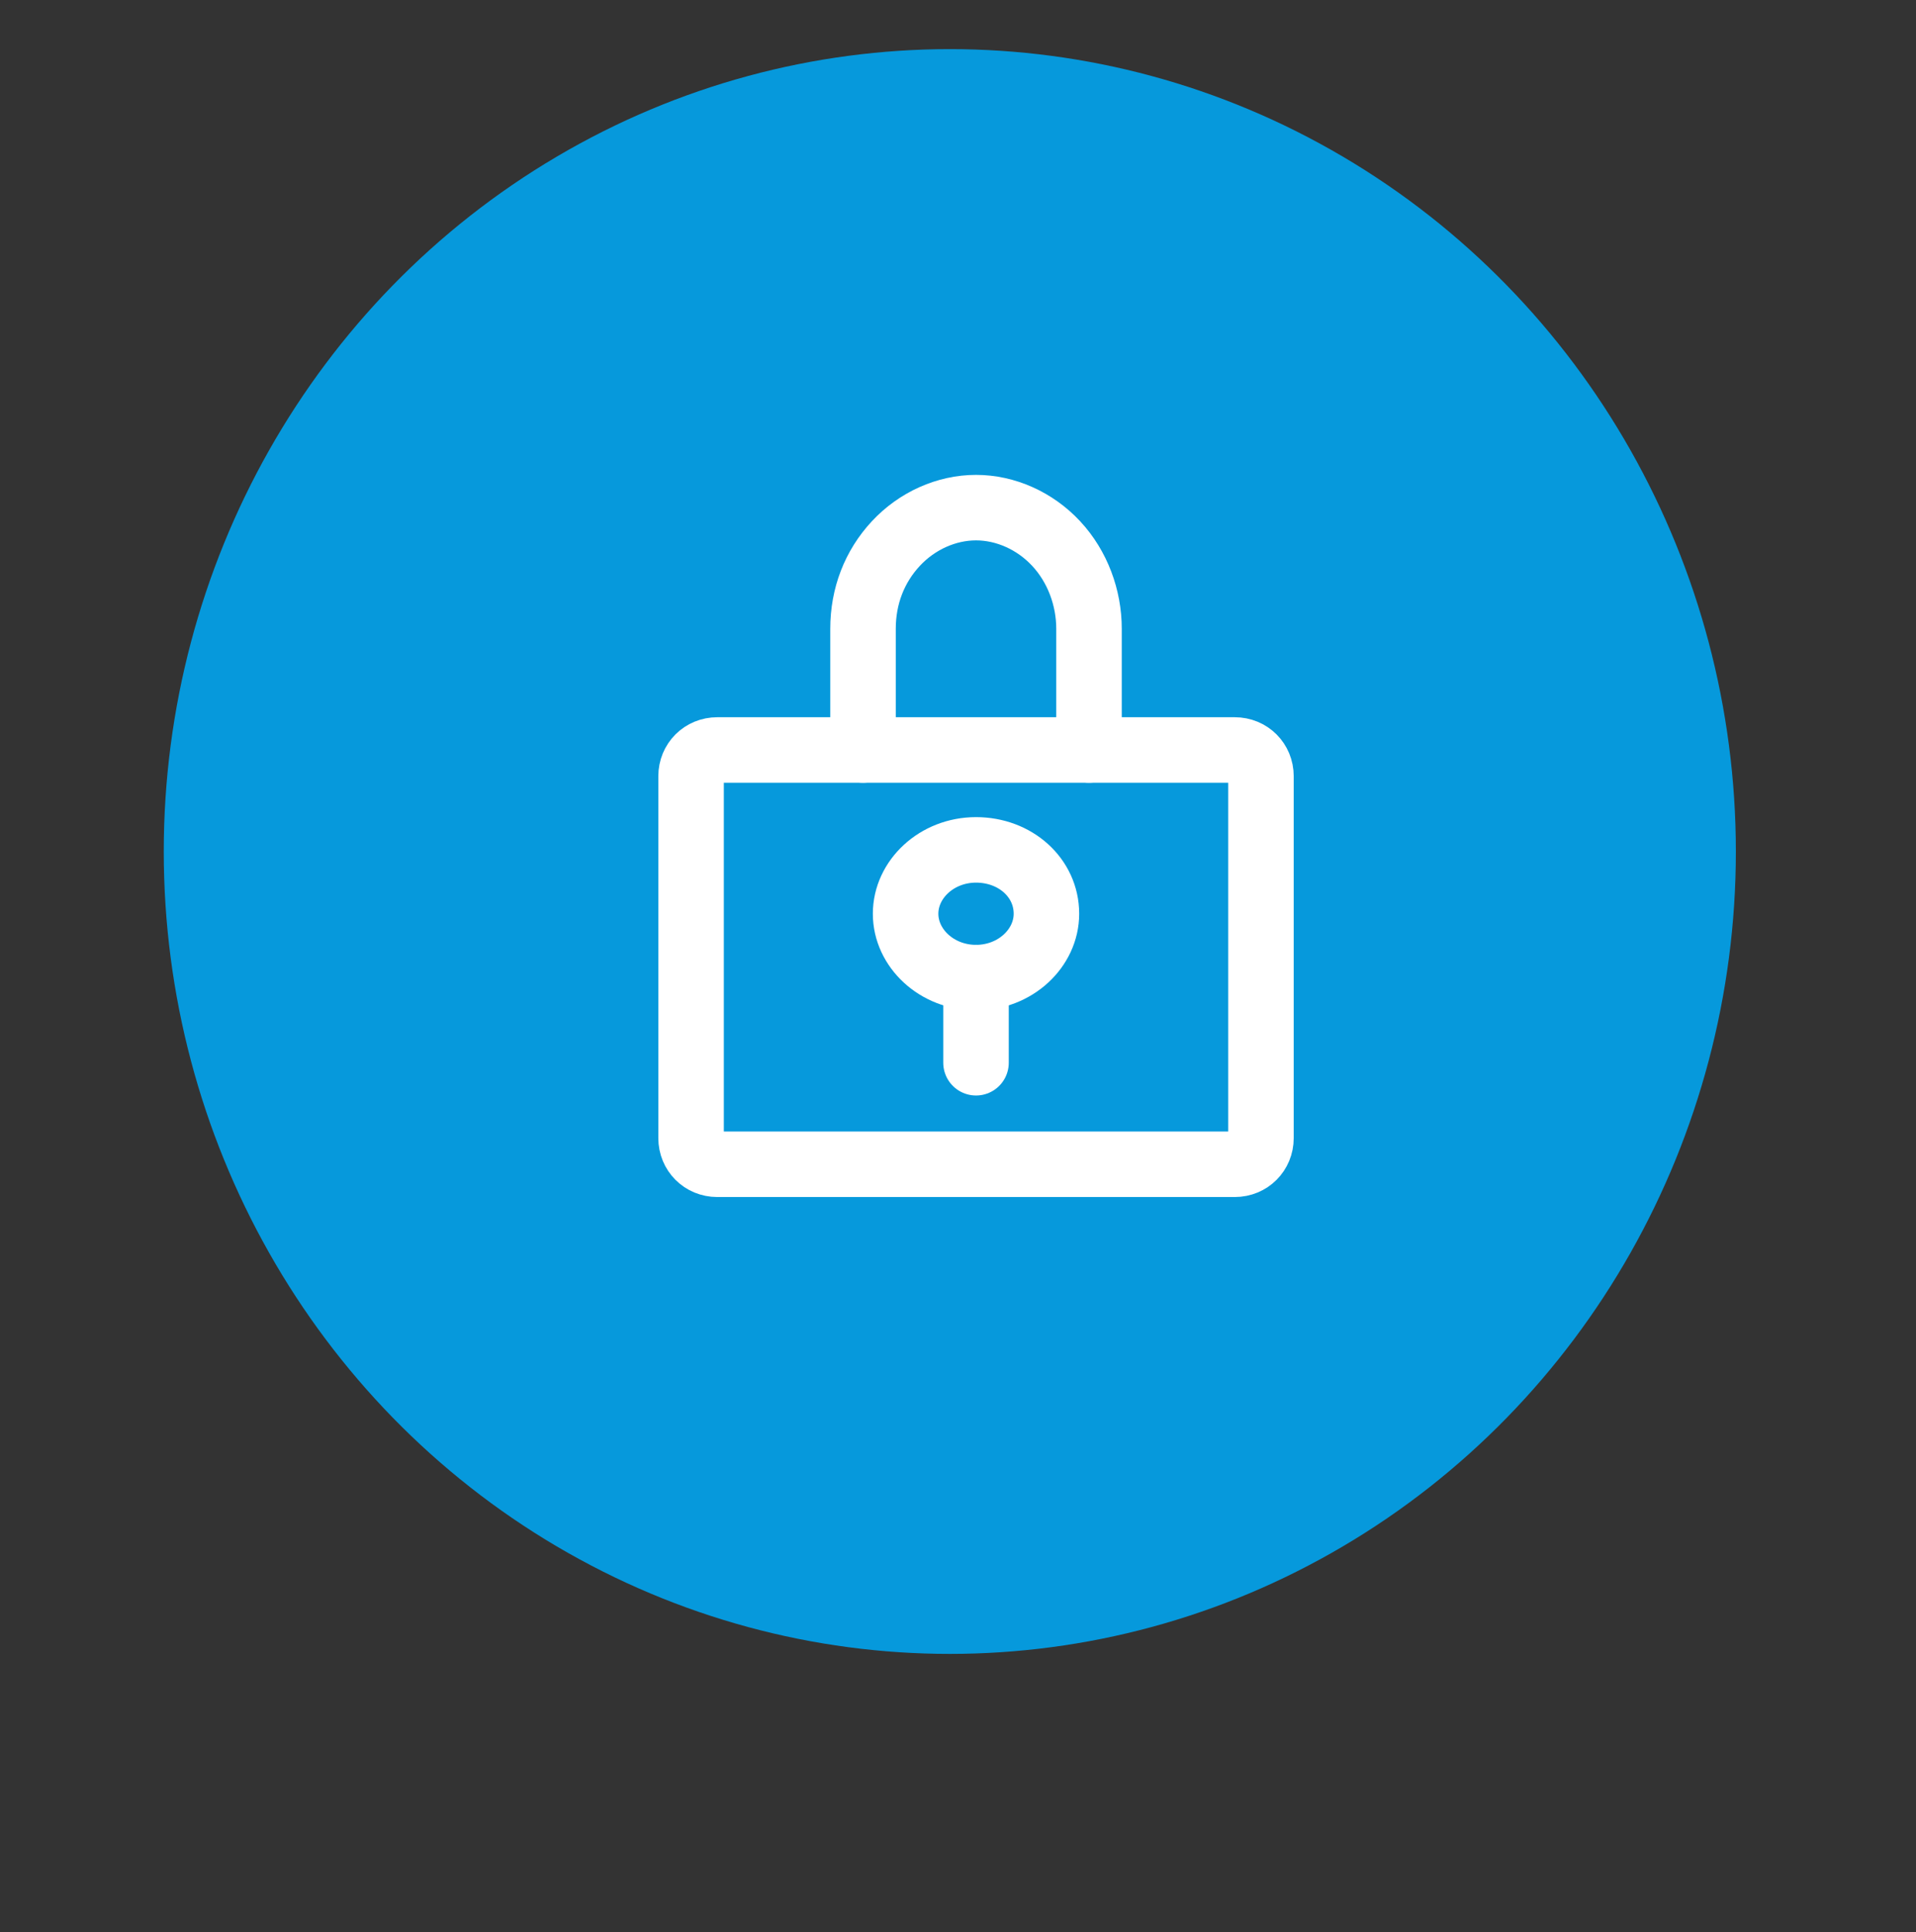
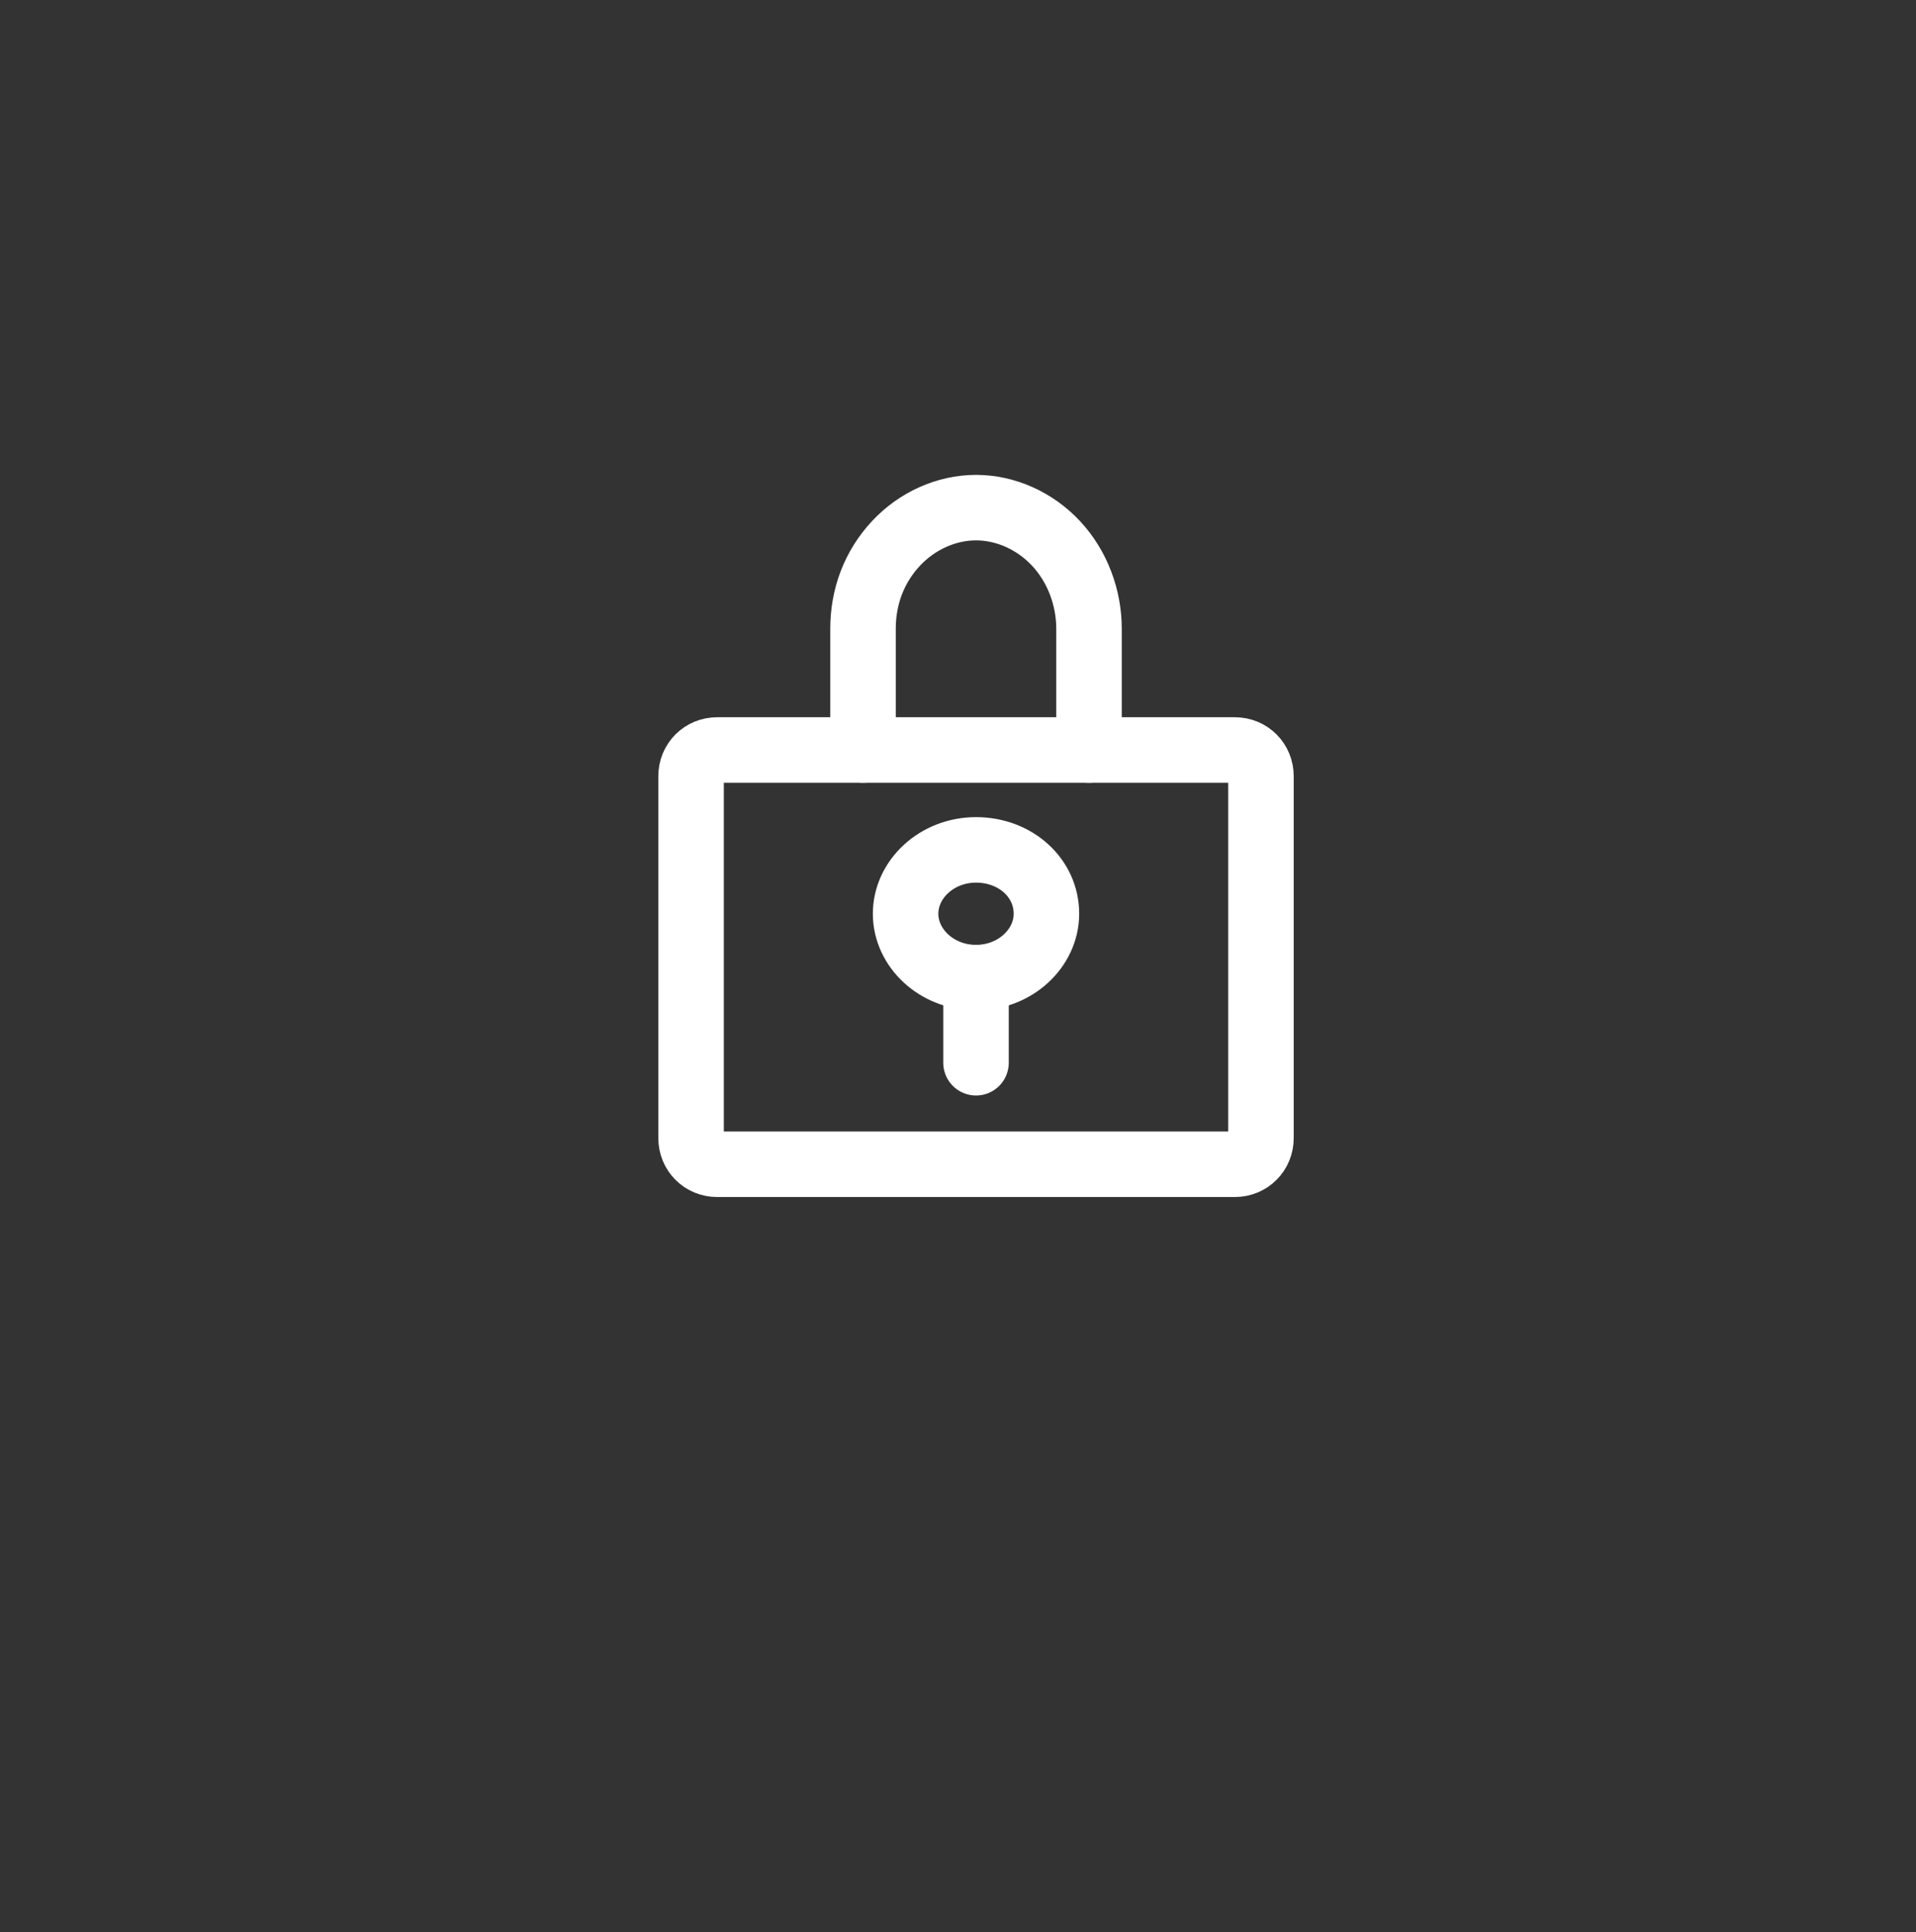
<svg xmlns="http://www.w3.org/2000/svg" id="Layer_1" x="0px" y="0px" viewBox="0 0 117 118" style="enable-background:new 0 0 117 118;" xml:space="preserve">
  <rect x="0" y="0" width="117" height="118" fill="#333333" stroke="none" />
  <style type="text/css">	.st0{fill:#0699DC;}	.st1{fill:none;stroke:#FFFFFF;stroke-width:4;stroke-linecap:round;stroke-linejoin:round;}</style>
  <g>
-     <ellipse class="st0" cx="58" cy="52" rx="48" ry="49" />
-   </g>
+     </g>
  <path class="st1" d="M59.6,59.7c2.4,0,4.3-1.8,4.3-3.9c0-2.2-1.9-3.9-4.3-3.9c-2.4,0-4.3,1.8-4.3,3.9C55.3,57.9,57.2,59.7,59.6,59.7 z" />
  <path class="st1" d="M59.6,59.7v5.2" />
  <path class="st1" d="M75.4,45.8H43.8c-0.9,0-1.6,0.7-1.6,1.6v22.1c0,0.9,0.7,1.6,1.6,1.6h31.6c0.9,0,1.6-0.7,1.6-1.6V47.4 C77,46.5,76.3,45.8,75.4,45.8z" />
  <path class="st1" d="M52.7,45.8v-7.4c0-2,0.7-3.8,2-5.2c1.3-1.4,3.1-2.2,4.9-2.2c1.8,0,3.6,0.8,4.9,2.2c1.3,1.4,2,3.3,2,5.2v7.4" />
</svg>